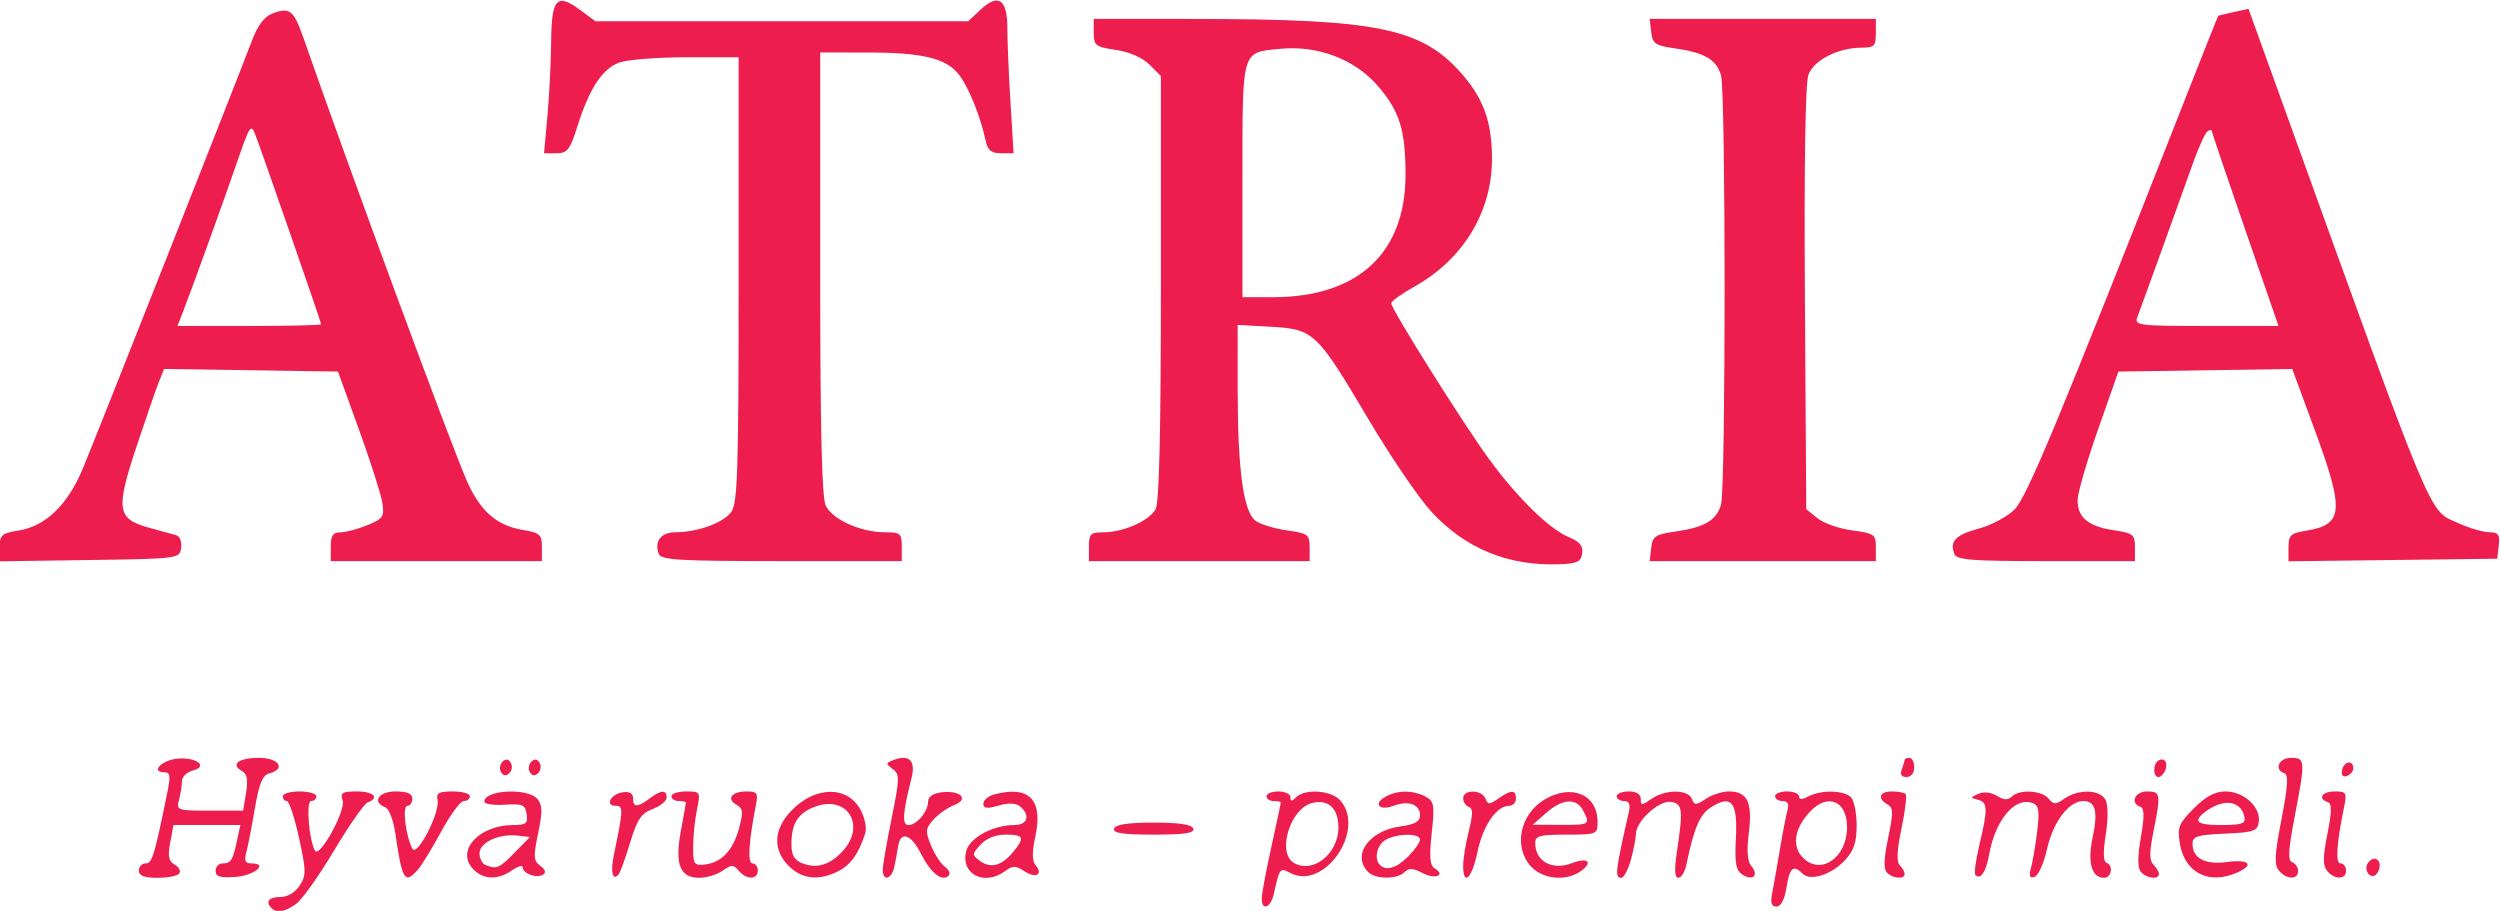
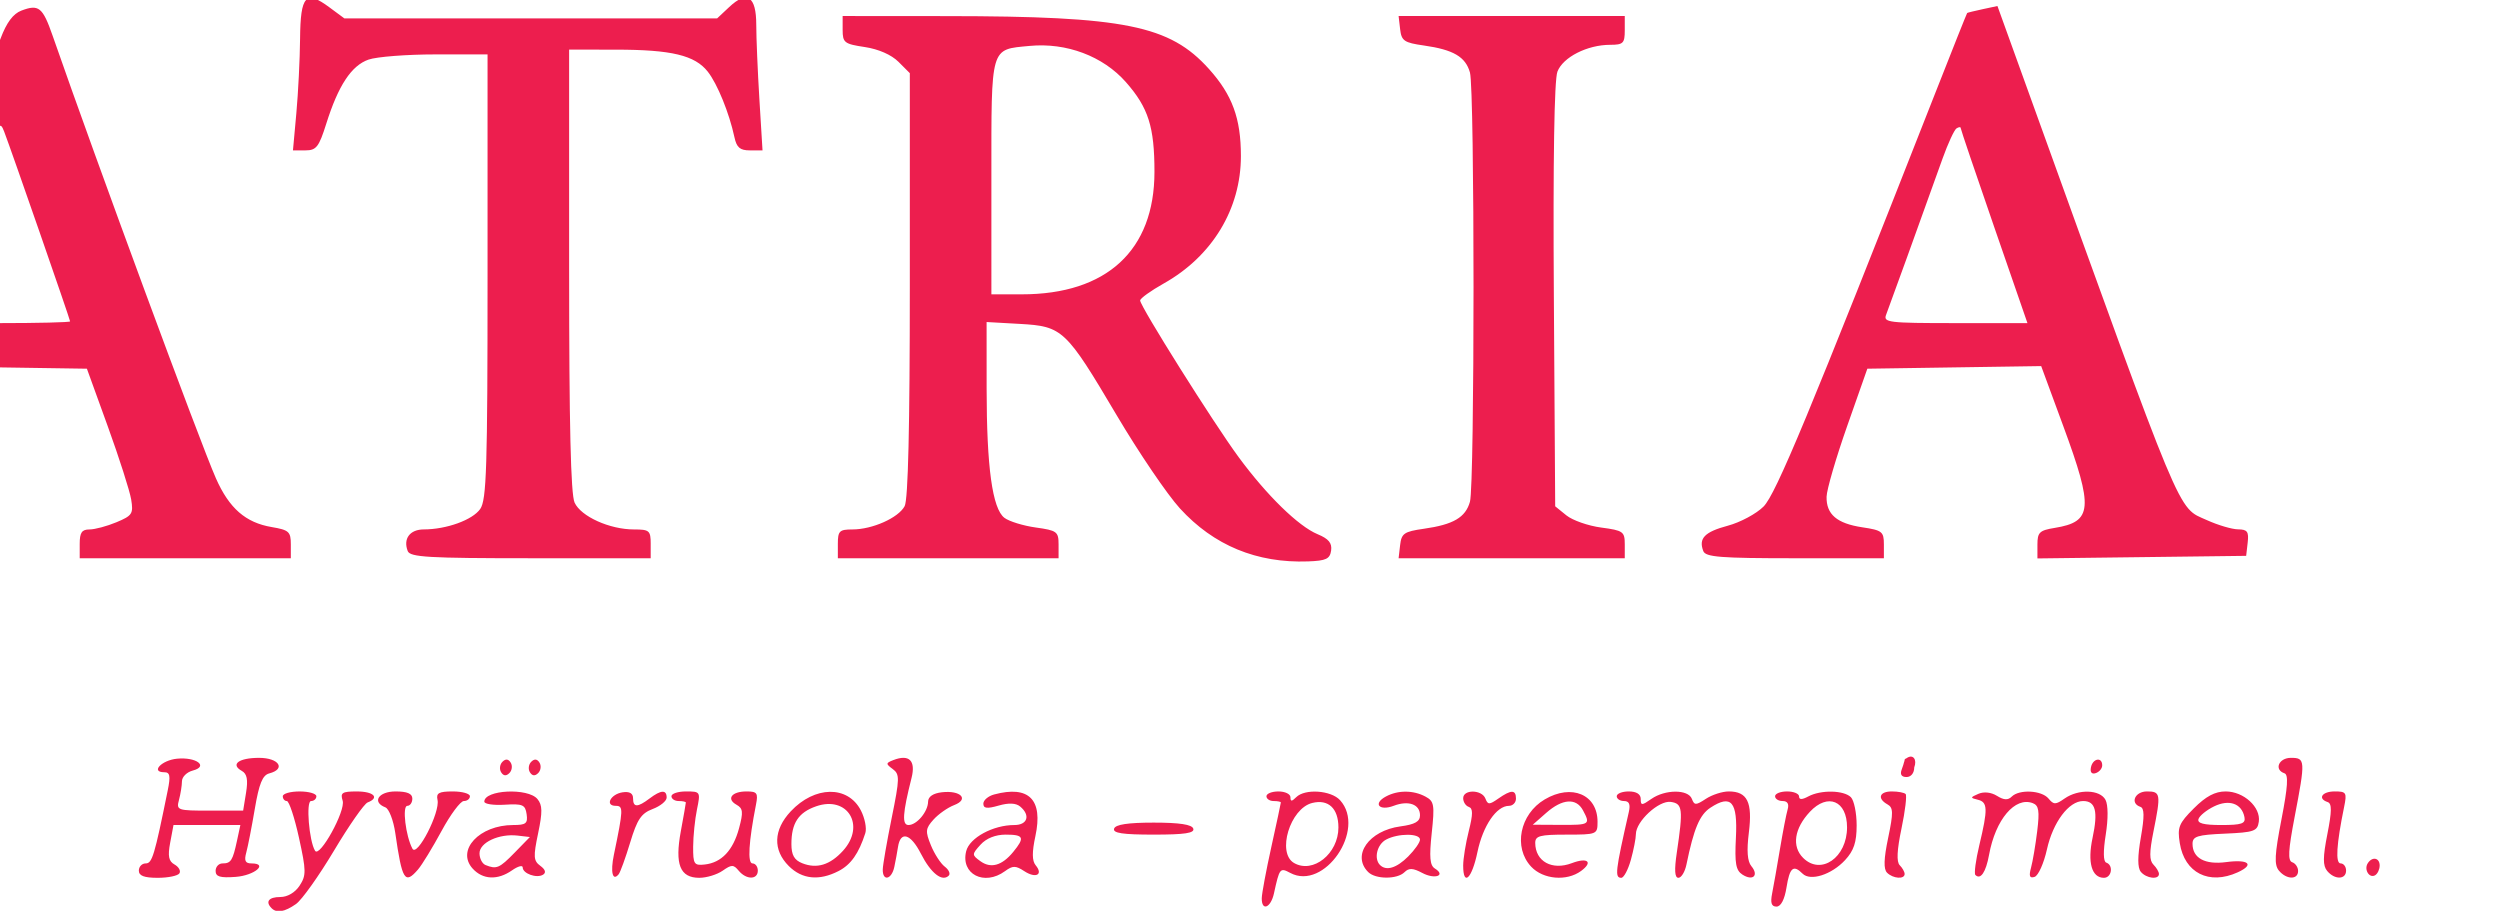
<svg xmlns="http://www.w3.org/2000/svg" version="1.1" id="svg2" viewBox="0 0 678.816 247.311" height="69.797mm" width="191.577mm">
  <defs id="defs4" />
  <g transform="translate(-32.639,-3.5218652e-6)" id="layer1">
    <g transform="matrix(0.469,0,0,0.469,-367.293,746.61)" id="g4149">
-       <path d="m 1024.106,-1068.549 c 3.364,-2.356 13.248,-16.235 21.965,-30.841 8.716,-14.607 17.493,-27.189 19.504,-27.96 7.104,-2.726 3.528,-6.364 -6.255,-6.364 -8.527,0 -9.673,0.749 -8.208,5.362 1.831,5.77 -13.331,33.281 -15.976,28.986 -3.477,-5.646 -5.354,-28.792 -2.335,-28.792 1.701,0 3.093,-1.25 3.093,-2.778 0,-1.528 -4.375,-2.778 -9.723,-2.778 -5.348,0 -9.723,1.25 -9.723,2.778 0,1.528 1.057,2.778 2.349,2.778 1.292,0 4.448,9.549 7.012,21.22 4.221,19.212 4.256,21.841 0.364,27.78 -2.603,3.972 -7.013,6.56 -11.179,6.56 -6.689,0 -8.795,2.716 -5.029,6.482 2.962,2.962 7.571,2.169 14.14,-2.432 z m 566.178,-6.133 c 3.22,-14.696 3.496,-15.043 9.446,-11.859 19.689,10.537 44.152,-25.17 28.837,-42.093 -5.219,-5.767 -20.345,-6.807 -25.405,-1.747 -2.593,2.593 -3.334,2.593 -3.334,0 0,-1.833 -3.125,-3.334 -6.945,-3.334 -3.82,0 -6.945,1.25 -6.945,2.778 0,1.528 1.875,2.778 4.167,2.778 2.292,0 4.167,0.376 4.167,0.835 0,0.459 -2.473,12.023 -5.496,25.697 -3.023,13.674 -5.523,27.049 -5.556,29.723 -0.096,7.726 5.221,5.635 7.064,-2.778 z m 11.627,-17.608 c -10.086,-5.827 -2.316,-31.532 10.504,-34.75 9.343,-2.345 15.192,3.12 15.192,14.192 0,15.157 -14.696,26.913 -25.697,20.557 z m 285.117,14.135 c 1.841,-11.515 3.945,-13.323 9.286,-7.982 4.53,4.53 16.77,0.643 24.609,-7.815 5.095,-5.497 6.708,-10.348 6.708,-20.167 0,-7.111 -1.5,-14.429 -3.334,-16.262 -4.094,-4.094 -17.373,-4.341 -24.629,-0.458 -3.704,1.982 -5.373,1.982 -5.373,0 0,-1.582 -3.125,-2.876 -6.945,-2.876 -3.82,0 -6.945,1.25 -6.945,2.778 0,1.528 1.959,2.778 4.354,2.778 2.84,0 3.856,1.69 2.922,4.862 -0.788,2.674 -2.788,12.987 -4.445,22.919 -1.657,9.931 -3.697,21.495 -4.532,25.697 -1.098,5.523 -0.401,7.639 2.514,7.639 2.557,0 4.683,-4.067 5.809,-11.112 z m 9.598,-17.115 c -6.634,-6.634 -5.116,-16.964 3.915,-26.639 10.362,-11.101 21.534,-6.45 21.534,8.966 0,17.51 -15.115,28.006 -25.449,17.673 z m -940.012,8.952 c 0.886,-1.434 -0.386,-3.725 -2.827,-5.091 -3.418,-1.913 -3.999,-4.827 -2.527,-12.672 l 1.911,-10.188 19.358,0 19.358,0 -1.936,9.028 c -2.48,11.564 -3.518,13.195 -8.392,13.195 -2.202,0 -4.003,1.947 -4.003,4.327 0,3.362 2.584,4.136 11.591,3.473 10.975,-0.809 19.177,-7.799 9.152,-7.799 -3.555,0 -4.297,-1.545 -3.003,-6.25 0.946,-3.438 3.178,-14.861 4.961,-25.385 2.464,-14.542 4.463,-19.454 8.327,-20.465 9.858,-2.578 5.672,-9.016 -5.862,-9.016 -11.765,0 -16.765,3.763 -10.019,7.538 3.051,1.708 3.707,5.067 2.473,12.672 l -1.679,10.348 -19.407,0 c -18.77,0 -19.352,-0.205 -17.731,-6.25 0.921,-3.438 1.692,-8.292 1.713,-10.788 0.022,-2.496 2.829,-5.267 6.24,-6.16 9.39,-2.455 2.086,-7.963 -9.108,-6.868 -8.953,0.876 -15.477,7.842 -7.344,7.842 3.265,0 3.672,2.128 1.99,10.418 -7.712,38.025 -9.021,42.364 -12.775,42.364 -2.182,0 -3.968,1.875 -3.968,4.167 0,2.999 3.068,4.167 10.948,4.167 6.021,0 11.673,-1.173 12.559,-2.607 z m 138.16,-2.254 c 2.301,-2.674 8.408,-12.675 13.573,-22.224 5.164,-9.549 10.976,-17.363 12.916,-17.363 1.939,0 3.526,-1.25 3.526,-2.778 0,-1.528 -4.467,-2.778 -9.927,-2.778 -8.019,0 -9.716,0.934 -8.832,4.862 1.614,7.166 -11.827,33.342 -14.524,28.284 -3.93,-7.373 -6.009,-24.811 -2.958,-24.811 1.597,0 2.904,-1.875 2.904,-4.167 0,-2.91 -2.932,-4.167 -9.723,-4.167 -9.875,0 -13.829,6.164 -5.904,9.205 2.1,0.806 4.69,7.503 5.755,14.882 3.964,27.459 5.532,29.961 13.194,21.056 z m 54.398,0.537 c 3.396,-2.378 6.174,-3.137 6.174,-1.686 0,3.569 8.124,6.469 11.784,4.207 1.896,-1.172 1.331,-3.005 -1.583,-5.135 -3.959,-2.895 -4.121,-5.268 -1.283,-18.797 2.606,-12.422 2.527,-16.353 -0.397,-19.876 -5.477,-6.599 -30.744,-5.356 -30.744,1.512 0,1.392 5.313,2.196 11.806,1.786 10.397,-0.656 11.912,10e-4 12.694,5.506 0.758,5.336 -0.38,6.25 -7.777,6.25 -19.566,0 -33.127,14.55 -23.488,25.201 5.862,6.477 14.484,6.867 22.815,1.032 z m -15.355,-3.071 c -1.91,-0.771 -3.473,-3.828 -3.473,-6.794 0,-6.243 11.318,-11.502 22.061,-10.251 l 7.108,0.828 -8.815,9.028 c -8.859,9.074 -10.489,9.768 -16.882,7.189 z m 83.764,-13.079 c 4.045,-13.373 6.388,-16.858 13.019,-19.36 4.448,-1.679 8.086,-4.653 8.086,-6.61 0,-4.671 -3.249,-4.5 -9.887,0.521 -7.003,5.297 -9.559,5.269 -9.559,-0.105 0,-2.896 -2.026,-4.062 -6.033,-3.473 -6.982,1.027 -10.45,7.833 -3.991,7.833 4.479,0 4.405,1.966 -1.077,28.338 -2.088,10.043 -0.742,15.553 2.758,11.295 0.963,-1.171 3.97,-9.469 6.683,-18.438 z m 53.526,16.359 c 5.191,-3.636 6.275,-3.636 9.292,0 4.424,5.33 11.07,5.3 11.07,-0.051 0,-2.292 -1.392,-4.167 -3.093,-4.167 -2.95,0 -2.201,-12.543 2.03,-34.031 1.322,-6.711 0.654,-7.639 -5.497,-7.639 -8.579,0 -11.815,4.324 -5.769,7.708 3.759,2.104 3.987,4.232 1.459,13.62 -3.453,12.825 -10.136,19.89 -19.835,20.973 -6.213,0.694 -6.792,-0.196 -6.732,-10.353 0.036,-6.112 1.03,-15.8 2.209,-21.529 2.105,-10.227 1.989,-10.418 -6.316,-10.418 -4.653,0 -8.46,1.25 -8.46,2.778 0,1.528 1.875,2.778 4.167,2.778 2.292,0 4.167,0.396 4.167,0.879 0,0.483 -1.308,7.957 -2.908,16.608 -3.558,19.247 -0.49,26.961 10.721,26.961 4.19,0 10.262,-1.852 13.495,-4.116 z m 67.13,0.186 c 7.129,-3.687 11.659,-10.114 15.466,-21.942 0.892,-2.771 -0.268,-8.691 -2.577,-13.155 -7.536,-14.573 -26.731,-14.295 -40.634,0.589 -9.999,10.704 -10.4,22.312 -1.092,31.62 7.69,7.69 17.627,8.686 28.837,2.889 z m -21.071,-4.516 c -4.602,-1.831 -6.25,-4.756 -6.25,-11.093 0,-12.103 4.041,-18.281 14.294,-21.855 18.257,-6.364 28.844,11.135 15.57,25.736 -7.489,8.238 -15.151,10.578 -23.613,7.212 z m 53.315,2.196 c 0.734,-3.438 1.695,-8.647 2.136,-11.576 1.435,-9.519 7.319,-7.795 13.28,3.89 5.769,11.308 12.32,16.456 16.113,12.664 1.078,-1.078 0.028,-3.42 -2.333,-5.205 -2.361,-1.785 -5.961,-7.34 -8.002,-12.345 -3.313,-8.128 -3.151,-9.719 1.518,-14.903 2.875,-3.192 8.244,-6.957 11.931,-8.366 8.852,-3.384 3.825,-8.678 -7.059,-7.435 -5.091,0.582 -7.993,2.534 -8.02,5.397 -0.054,5.816 -6.535,13.572 -11.341,13.572 -3.858,0 -3.424,-6.732 1.756,-27.242 2.542,-10.064 -1.36,-13.909 -10.514,-10.36 -4.437,1.72 -4.47,2.173 -0.379,5.188 4.114,3.032 4.066,5.352 -0.586,28.276 -2.787,13.735 -5.117,27.161 -5.177,29.834 -0.158,7.061 5.106,5.966 6.675,-1.389 z m 64.098,2.396 c 4.497,-3.288 6.139,-3.287 11.17,0.011 6.68,4.377 11.124,2.058 6.571,-3.428 -2.116,-2.55 -2.159,-7.543 -0.142,-16.924 4.539,-21.117 -3.743,-29.456 -23.893,-24.056 -3.438,0.921 -6.25,3.317 -6.25,5.324 0,2.778 2.104,3.046 8.812,1.122 5.889,-1.689 10.036,-1.512 12.501,0.534 6.073,5.04 4.302,10.715 -3.345,10.715 -12.354,0 -25.956,7.377 -27.902,15.132 -3.333,13.279 10.444,20.371 22.478,11.571 z m -14.321,-5.808 c -4.933,-3.607 -4.928,-3.91 0.161,-9.532 3.336,-3.686 8.649,-5.807 14.548,-5.807 10.496,0 11.223,1.665 4.369,10.015 -6.541,7.97 -12.996,9.771 -19.077,5.324 z m 245.629,6.386 c 2.518,-2.518 4.899,-2.41 10.274,0.467 7.249,3.879 13.895,1.512 7.263,-2.587 -2.867,-1.772 -3.292,-6.588 -1.804,-20.48 1.76,-16.43 1.413,-18.447 -3.628,-21.145 -7.064,-3.781 -15.877,-3.806 -22.866,-0.065 -7.696,4.119 -3.951,8.602 4.502,5.388 8.574,-3.26 15.205,-0.855 15.205,5.516 0,3.624 -2.939,5.287 -11.328,6.412 -18.232,2.445 -28.347,16.765 -18.675,26.437 4.273,4.273 16.806,4.306 21.057,0.056 z m -14.204,-4.131 c -3.694,-3.694 -1.728,-11.909 3.521,-14.718 6.968,-3.729 19.629,-3.711 19.629,0.029 0,1.597 -3.068,5.973 -6.819,9.723 -6.74,6.74 -12.735,8.563 -16.331,4.967 z m 56.403,-7.469 c 3.164,-15.242 11.032,-26.793 18.249,-26.793 2.232,0 4.059,-1.875 4.059,-4.167 0,-5.259 -2.746,-5.27 -10.212,-0.04 -5.212,3.651 -6.075,3.651 -7.476,0 -2.019,-5.262 -12.87,-5.423 -12.87,-0.192 0,2.164 1.46,4.422 3.244,5.017 2.473,0.824 2.473,4.142 0,13.963 -1.784,7.085 -3.244,16.078 -3.244,19.985 0,12.413 5.047,7.658 8.251,-7.773 z m 59.97,10.937 c 7.15,-5.228 3.872,-8.039 -5.306,-4.55 -11.455,4.355 -21.108,-0.949 -21.202,-11.651 -0.036,-4.136 2.653,-4.862 18.015,-4.862 17.718,0 18.057,-0.139 18.057,-7.421 0,-15.817 -14.993,-22.167 -30.587,-12.955 -14.437,8.528 -18.305,27.789 -7.821,38.948 6.946,7.393 20.534,8.566 28.844,2.49 z m -20.145,-33.651 c 9.36,-8.234 17.365,-8.793 21.277,-1.484 4.411,8.242 3.975,8.523 -13.098,8.429 l -15.973,-0.088 z m 49.008,27.173 c 1.591,-5.73 2.9,-12.423 2.909,-14.873 0.025,-7.403 13.272,-19.634 20.197,-18.65 6.863,0.975 7.233,4.089 3.488,29.357 -1.502,10.131 -1.22,14.585 0.921,14.585 1.696,0 3.789,-3.438 4.651,-7.639 4.288,-20.888 7.651,-28.857 13.91,-32.958 12.06,-7.902 15.803,-3.5 14.738,17.328 -0.765,14.953 -0.058,18.953 3.787,21.424 6.035,3.878 9.628,0.484 5.172,-4.885 -2.335,-2.813 -2.791,-8.902 -1.462,-19.534 2.186,-17.496 -0.879,-23.739 -11.654,-23.739 -3.686,0 -9.633,1.92 -13.214,4.267 -5.856,3.837 -6.677,3.837 -8.149,0 -2.128,-5.547 -15.463,-5.514 -23.418,0.058 -5.588,3.914 -6.174,3.914 -6.174,0 0,-2.761 -2.511,-4.324 -6.945,-4.324 -3.82,0 -6.945,1.25 -6.945,2.778 0,1.528 1.899,2.778 4.22,2.778 2.945,0 3.791,1.889 2.8,6.25 -7.85,34.566 -8.265,38.197 -4.373,38.197 1.456,0 3.949,-4.688 5.54,-10.418 z m 158.492,8.195 c 0,-1.222 -1.278,-3.5 -2.839,-5.061 -1.933,-1.933 -1.605,-8.725 1.028,-21.288 2.127,-10.147 3.196,-19.12 2.376,-19.941 -0.82,-0.82 -4.408,-1.491 -7.973,-1.491 -7.23,0 -8.602,4.093 -2.514,7.502 3.381,1.893 3.438,4.763 0.381,19.409 -2.533,12.137 -2.719,18.055 -0.634,20.14 3.461,3.461 10.176,3.943 10.176,0.73 z m 48.879,-11.07 c 3.703,-20.46 15.053,-33.867 25.331,-29.923 3.486,1.338 3.981,4.482 2.552,16.187 -0.976,7.99 -2.584,17.508 -3.575,21.15 -1.344,4.941 -0.817,6.294 2.078,5.329 2.134,-0.711 5.34,-7.87 7.125,-15.909 3.497,-15.747 12.668,-27.989 20.968,-27.989 7.205,0 8.724,5.937 5.448,21.295 -3.036,14.235 -0.502,23.153 6.579,23.153 4.52,0 5.64,-7.337 1.343,-8.797 -1.737,-0.59 -1.843,-6.466 -0.291,-16.205 1.464,-9.185 1.404,-17.218 -0.15,-20.14 -3.18,-5.983 -15.659,-6.375 -23.697,-0.746 -5.191,3.636 -6.275,3.636 -9.292,0 -3.979,-4.795 -16.938,-5.47 -21.299,-1.11 -2.156,2.156 -4.566,2.032 -8.522,-0.438 -3.353,-2.094 -7.566,-2.559 -10.745,-1.187 -4.822,2.081 -4.85,2.348 -0.368,3.42 5.769,1.38 5.901,5.301 0.886,26.279 -2.078,8.691 -3.109,16.47 -2.292,17.287 2.99,2.99 6.096,-1.583 7.92,-11.656 z m 98.355,11.07 c 0,-1.222 -1.436,-3.658 -3.19,-5.413 -2.402,-2.402 -2.402,-7.117 0,-19.076 4.401,-21.915 4.179,-23.293 -3.755,-23.293 -7.009,0 -9.932,6.875 -3.793,8.922 2.312,0.771 2.386,5.461 0.277,17.594 -1.96,11.277 -1.971,17.649 -0.034,20.016 3.153,3.854 10.495,4.728 10.495,1.25 z m 45.619,-0.962 c 9.919,-4.519 6.355,-7.663 -6.701,-5.912 -12.219,1.639 -19.472,-2.296 -19.472,-10.563 0,-4.349 2.725,-5.208 18.752,-5.91 16.873,-0.739 18.838,-1.43 19.617,-6.901 1.204,-8.46 -8.732,-17.533 -19.2,-17.533 -6.15,0 -11.412,2.8 -18.409,9.797 -8.697,8.697 -9.611,10.957 -8.141,20.14 2.765,17.271 16.991,24.429 33.554,16.883 z m -22.727,-30.846 c 0.622,-1.91 4.691,-5.206 9.042,-7.325 8.741,-4.257 16.023,-1.674 17.579,6.234 0.74,3.759 -1.627,4.564 -13.427,4.564 -10.211,0 -14,-0.997 -13.194,-3.473 z m 57.67,30.095 c 0,-2.164 -1.534,-4.447 -3.409,-5.072 -2.63,-0.876 -2.312,-6.862 1.389,-26.168 6.327,-33.003 6.247,-34.275 -2.147,-34.275 -7.056,0 -9.914,6.881 -3.717,8.947 2.374,0.791 1.915,7.837 -1.733,26.618 -3.987,20.525 -4.281,26.361 -1.499,29.713 4.377,5.274 11.116,5.417 11.116,0.236 z m 27.78,-0.232 c 0,-2.292 -1.42,-4.167 -3.155,-4.167 -3.107,0 -2.437,-10.913 2.005,-32.642 1.709,-8.362 1.307,-9.028 -5.447,-9.028 -7.345,0 -10.075,4.165 -4.047,6.175 2.463,0.821 2.42,5.275 -0.178,18.484 -2.644,13.437 -2.673,18.307 -0.127,21.374 4.324,5.21 10.95,5.092 10.95,-0.195 z m 19.446,-2.942 c 0,-4.584 -4.39,-5.358 -6.945,-1.225 -2.265,3.666 1.056,8.868 4.359,6.826 1.422,-0.879 2.586,-3.4 2.586,-5.601 z m -686.86,-21.366 c -0.795,-2.384 -7.979,-3.473 -22.919,-3.473 -14.94,0 -22.124,1.089 -22.919,3.473 -0.867,2.6 4.892,3.473 22.919,3.473 18.026,0 23.785,-0.873 22.919,-3.473 z m -395.171,-38.197 c -1.344,-2.175 -2.942,-2.336 -4.794,-0.484 -1.528,1.528 -1.871,4.246 -0.762,6.04 1.344,2.175 2.942,2.336 4.794,0.484 1.528,-1.528 1.871,-4.246 0.762,-6.04 z m 16.668,0 c -1.344,-2.175 -2.942,-2.336 -4.794,-0.484 -1.528,1.528 -1.871,4.246 -0.762,6.04 1.344,2.175 2.942,2.336 4.794,0.484 1.528,-1.528 1.871,-4.246 0.762,-6.04 z m 795.897,2.778 c 0,-3.056 -1.25,-5.556 -2.778,-5.556 -1.528,0 -2.778,0.523 -2.778,1.162 0,0.639 -0.759,3.139 -1.686,5.556 -1.107,2.884 -0.151,4.394 2.778,4.394 2.612,0 4.464,-2.305 4.464,-5.556 z m 145.356,1.661 c 1.737,-4.526 -0.597,-7.732 -4.066,-5.588 -3.156,1.95 -3.084,9.483 0.09,9.483 1.364,0 3.153,-1.753 3.976,-3.895 z m 108.831,-1.198 c 0,-5.024 -5.437,-4.107 -6.516,1.099 -0.6,2.897 0.441,4.167 2.778,3.388 2.056,-0.685 3.738,-2.704 3.738,-4.487 z m -446.422,-124.383 c 0.616,-4.317 -1.432,-6.794 -7.8,-9.432 -11.134,-4.612 -29.414,-22.454 -45.774,-44.678 -14.501,-19.698 -56.995,-87.294 -56.99,-90.656 0,-1.193 6.167,-5.632 13.702,-9.863 28.055,-15.757 44.633,-43.144 44.633,-73.735 0,-21.829 -4.974,-35.387 -18.5,-50.432 -22.731,-25.283 -48.694,-30.522 -151.653,-30.604 l -60.422,-0.048 0,8.019 c 0,7.406 0.982,8.166 12.85,9.945 7.895,1.184 15.393,4.47 19.446,8.523 l 6.596,6.596 0,122.541 c 0,82.467 -0.982,124.375 -3.002,128.149 -3.62,6.765 -18.679,13.472 -30.245,13.472 -7.507,0 -8.423,0.906 -8.423,8.334 l 0,8.334 63.894,0 63.894,0 0,-7.976 c 0,-7.405 -0.944,-8.108 -13.195,-9.814 -7.258,-1.011 -15.425,-3.528 -18.151,-5.594 -6.978,-5.289 -10.289,-29.331 -10.308,-74.853 l -0.016,-38.511 19.311,1.091 c 24.713,1.396 26.561,3.144 56.109,53.053 12.76,21.553 29.18,45.739 36.489,53.748 19.578,21.452 44.53,31.773 74.218,30.698 10.422,-0.377 12.64,-1.426 13.337,-6.308 z m -196.685,-216.045 c 0,-76.646 -0.798,-73.895 22.085,-76.094 21.348,-2.051 42.551,5.917 55.802,20.971 13.004,14.773 16.538,25.895 16.522,52.005 -0.028,45.372 -27.635,70.839 -76.794,70.839 l -17.616,0 z m -614.438,212.859 c 0.49,-3.451 -0.757,-6.739 -2.778,-7.322 -2.017,-0.583 -9.038,-2.52 -15.602,-4.304 -18.726,-5.092 -19.607,-10.377 -7.711,-46.28 5.518,-16.655 11.422,-33.748 13.118,-37.983 l 3.085,-7.701 50.336,0.756 50.336,0.756 12.074,33.336 c 6.641,18.335 12.742,37.395 13.557,42.355 1.359,8.262 0.645,9.37 -8.512,13.195 -5.498,2.297 -12.536,4.176 -15.641,4.176 -4.42,0 -5.645,1.808 -5.645,8.334 l 0,8.334 61.116,0 61.116,0 0,-8.09 c 0,-7.263 -1.127,-8.28 -11.03,-9.953 -15.155,-2.561 -24.655,-10.854 -32.342,-28.236 -9.222,-20.853 -69.15,-183.287 -94.506,-256.155 -5.779,-16.608 -8.059,-18.447 -18.127,-14.619 -4.752,1.807 -8.553,6.897 -12.011,16.087 -8.346,22.179 -89.994,228.76 -97.866,247.615 -8.687,20.808 -21.504,33.152 -36.992,35.629 -9.918,1.586 -11.04,2.582 -11.04,9.806 l 0,8.04 52.087,-0.756 c 51.672,-0.75 52.095,-0.806 52.977,-7.019 z m 0.855,-136.11 c 4.918,-12.543 24.67,-67.24 32.297,-89.437 6.431,-18.716 7.353,-20.036 9.705,-13.89 4.171,10.903 38.206,108.861 38.206,109.964 0,0.552 -18.721,1.003 -41.601,1.003 l -41.601,0 z m 416.345,135.428 c 0,-7.663 -0.778,-8.334 -9.667,-8.334 -14.105,0 -30.743,-7.525 -34.404,-15.56 -2.209,-4.848 -3.155,-45.219 -3.155,-134.582 l 0,-127.657 27.085,0.017 c 32.189,0.019 45.724,3.261 53.182,12.742 5.581,7.095 12.444,23.966 15.434,37.941 1.281,5.986 3.218,7.639 8.949,7.639 l 7.314,0 -1.811,-29.601 c -0.996,-16.282 -1.811,-35.698 -1.811,-43.147 0,-16.502 -5.296,-19.971 -15.646,-10.25 l -7.03,6.602 -107.885,0 -107.885,0 -8.755,-6.475 c -13.655,-10.098 -16.677,-6.847 -16.906,18.194 -0.109,11.889 -1.08,31.305 -2.158,43.146 l -1.96,21.529 7.206,0 c 6.309,0 7.813,-1.924 12.078,-15.455 6.989,-22.17 14.561,-33.647 24.481,-37.106 4.733,-1.65 22.169,-3 38.748,-3 l 30.143,0 0,128.559 c 0,110.88 -0.584,129.393 -4.249,134.625 -4.447,6.349 -19.489,11.796 -32.647,11.823 -8.074,0.017 -12.066,5.374 -9.326,12.517 1.362,3.55 11.888,4.167 71.136,4.167 l 69.537,0 0,-8.334 z m 563.934,0.358 c 0,-7.456 -0.891,-8.094 -13.663,-9.789 -7.515,-0.997 -16.578,-4.172 -20.14,-7.056 l -6.477,-5.243 -0.778,-122.08 c -0.5,-78.457 0.238,-124.752 2.066,-129.559 3.18,-8.365 17.299,-15.544 30.57,-15.544 7.507,0 8.423,-0.906 8.423,-8.334 l 0,-8.334 -65.468,0 -65.468,0 0.879,7.619 c 0.78,6.764 2.322,7.824 13.736,9.444 17.123,2.431 24.146,6.55 26.696,15.658 2.761,9.863 2.761,238.608 0,248.471 -2.55,9.108 -9.573,13.227 -26.696,15.658 -11.415,1.62 -12.956,2.68 -13.736,9.444 l -0.879,7.619 65.468,0 65.468,0 z m 150.012,-0.043 c 0,-7.371 -1.007,-8.17 -12.468,-9.888 -14.736,-2.21 -20.927,-7.504 -20.71,-17.711 0.087,-4.093 5.433,-22.442 11.88,-40.777 l 11.722,-33.336 50.323,-0.756 50.323,-0.756 12.803,34.765 c 17.586,47.754 16.94,55.357 -5.006,58.919 -8.768,1.423 -9.971,2.586 -9.971,9.643 l 0,8.025 60.422,-0.749 60.422,-0.749 0.879,-7.639 c 0.734,-6.375 -0.186,-7.65 -5.556,-7.7 -3.539,-0.034 -11.681,-2.442 -18.092,-5.353 -17.32,-7.863 -12.492,3.711 -102.387,-245.419 l -18.838,-52.206 -8.565,1.833 c -4.711,1.008 -8.745,1.999 -8.965,2.202 -0.22,0.204 -8.751,21.622 -18.957,47.596 -72.793,185.247 -91.797,230.995 -98.933,238.15 -4.155,4.167 -13.46,9.155 -20.676,11.086 -13.425,3.591 -17.032,7.316 -14.208,14.674 1.342,3.497 9.882,4.167 53.079,4.167 l 51.48,0 0,-8.018 z m 1.3,-132.965 c 1.766,-4.534 19.547,-53.744 32.653,-90.37 3.16,-8.832 6.815,-16.719 8.121,-17.526 1.306,-0.807 2.375,-0.915 2.375,-0.24 0,0.675 8.7,26.376 19.334,57.113 l 19.334,55.885 -41.855,0 c -38.731,0 -41.713,-0.363 -39.961,-4.862 z" style="fill:#ed1e4e;fill-opacity:1" id="path4153" />
+       <path d="m 1024.106,-1068.549 c 3.364,-2.356 13.248,-16.235 21.965,-30.841 8.716,-14.607 17.493,-27.189 19.504,-27.96 7.104,-2.726 3.528,-6.364 -6.255,-6.364 -8.527,0 -9.673,0.749 -8.208,5.362 1.831,5.77 -13.331,33.281 -15.976,28.986 -3.477,-5.646 -5.354,-28.792 -2.335,-28.792 1.701,0 3.093,-1.25 3.093,-2.778 0,-1.528 -4.375,-2.778 -9.723,-2.778 -5.348,0 -9.723,1.25 -9.723,2.778 0,1.528 1.057,2.778 2.349,2.778 1.292,0 4.448,9.549 7.012,21.22 4.221,19.212 4.256,21.841 0.364,27.78 -2.603,3.972 -7.013,6.56 -11.179,6.56 -6.689,0 -8.795,2.716 -5.029,6.482 2.962,2.962 7.571,2.169 14.14,-2.432 z m 566.178,-6.133 c 3.22,-14.696 3.496,-15.043 9.446,-11.859 19.689,10.537 44.152,-25.17 28.837,-42.093 -5.219,-5.767 -20.345,-6.807 -25.405,-1.747 -2.593,2.593 -3.334,2.593 -3.334,0 0,-1.833 -3.125,-3.334 -6.945,-3.334 -3.82,0 -6.945,1.25 -6.945,2.778 0,1.528 1.875,2.778 4.167,2.778 2.292,0 4.167,0.376 4.167,0.835 0,0.459 -2.473,12.023 -5.496,25.697 -3.023,13.674 -5.523,27.049 -5.556,29.723 -0.096,7.726 5.221,5.635 7.064,-2.778 z m 11.627,-17.608 c -10.086,-5.827 -2.316,-31.532 10.504,-34.75 9.343,-2.345 15.192,3.12 15.192,14.192 0,15.157 -14.696,26.913 -25.697,20.557 z m 285.117,14.135 c 1.841,-11.515 3.945,-13.323 9.286,-7.982 4.53,4.53 16.77,0.643 24.609,-7.815 5.095,-5.497 6.708,-10.348 6.708,-20.167 0,-7.111 -1.5,-14.429 -3.334,-16.262 -4.094,-4.094 -17.373,-4.341 -24.629,-0.458 -3.704,1.982 -5.373,1.982 -5.373,0 0,-1.582 -3.125,-2.876 -6.945,-2.876 -3.82,0 -6.945,1.25 -6.945,2.778 0,1.528 1.959,2.778 4.354,2.778 2.84,0 3.856,1.69 2.922,4.862 -0.788,2.674 -2.788,12.987 -4.445,22.919 -1.657,9.931 -3.697,21.495 -4.532,25.697 -1.098,5.523 -0.401,7.639 2.514,7.639 2.557,0 4.683,-4.067 5.809,-11.112 z m 9.598,-17.115 c -6.634,-6.634 -5.116,-16.964 3.915,-26.639 10.362,-11.101 21.534,-6.45 21.534,8.966 0,17.51 -15.115,28.006 -25.449,17.673 z m -940.012,8.952 c 0.886,-1.434 -0.386,-3.725 -2.827,-5.091 -3.418,-1.913 -3.999,-4.827 -2.527,-12.672 l 1.911,-10.188 19.358,0 19.358,0 -1.936,9.028 c -2.48,11.564 -3.518,13.195 -8.392,13.195 -2.202,0 -4.003,1.947 -4.003,4.327 0,3.362 2.584,4.136 11.591,3.473 10.975,-0.809 19.177,-7.799 9.152,-7.799 -3.555,0 -4.297,-1.545 -3.003,-6.25 0.946,-3.438 3.178,-14.861 4.961,-25.385 2.464,-14.542 4.463,-19.454 8.327,-20.465 9.858,-2.578 5.672,-9.016 -5.862,-9.016 -11.765,0 -16.765,3.763 -10.019,7.538 3.051,1.708 3.707,5.067 2.473,12.672 l -1.679,10.348 -19.407,0 c -18.77,0 -19.352,-0.205 -17.731,-6.25 0.921,-3.438 1.692,-8.292 1.713,-10.788 0.022,-2.496 2.829,-5.267 6.24,-6.16 9.39,-2.455 2.086,-7.963 -9.108,-6.868 -8.953,0.876 -15.477,7.842 -7.344,7.842 3.265,0 3.672,2.128 1.99,10.418 -7.712,38.025 -9.021,42.364 -12.775,42.364 -2.182,0 -3.968,1.875 -3.968,4.167 0,2.999 3.068,4.167 10.948,4.167 6.021,0 11.673,-1.173 12.559,-2.607 z m 138.16,-2.254 c 2.301,-2.674 8.408,-12.675 13.573,-22.224 5.164,-9.549 10.976,-17.363 12.916,-17.363 1.939,0 3.526,-1.25 3.526,-2.778 0,-1.528 -4.467,-2.778 -9.927,-2.778 -8.019,0 -9.716,0.934 -8.832,4.862 1.614,7.166 -11.827,33.342 -14.524,28.284 -3.93,-7.373 -6.009,-24.811 -2.958,-24.811 1.597,0 2.904,-1.875 2.904,-4.167 0,-2.91 -2.932,-4.167 -9.723,-4.167 -9.875,0 -13.829,6.164 -5.904,9.205 2.1,0.806 4.69,7.503 5.755,14.882 3.964,27.459 5.532,29.961 13.194,21.056 z m 54.398,0.537 c 3.396,-2.378 6.174,-3.137 6.174,-1.686 0,3.569 8.124,6.469 11.784,4.207 1.896,-1.172 1.331,-3.005 -1.583,-5.135 -3.959,-2.895 -4.121,-5.268 -1.283,-18.797 2.606,-12.422 2.527,-16.353 -0.397,-19.876 -5.477,-6.599 -30.744,-5.356 -30.744,1.512 0,1.392 5.313,2.196 11.806,1.786 10.397,-0.656 11.912,10e-4 12.694,5.506 0.758,5.336 -0.38,6.25 -7.777,6.25 -19.566,0 -33.127,14.55 -23.488,25.201 5.862,6.477 14.484,6.867 22.815,1.032 z m -15.355,-3.071 c -1.91,-0.771 -3.473,-3.828 -3.473,-6.794 0,-6.243 11.318,-11.502 22.061,-10.251 l 7.108,0.828 -8.815,9.028 c -8.859,9.074 -10.489,9.768 -16.882,7.189 z m 83.764,-13.079 c 4.045,-13.373 6.388,-16.858 13.019,-19.36 4.448,-1.679 8.086,-4.653 8.086,-6.61 0,-4.671 -3.249,-4.5 -9.887,0.521 -7.003,5.297 -9.559,5.269 -9.559,-0.105 0,-2.896 -2.026,-4.062 -6.033,-3.473 -6.982,1.027 -10.45,7.833 -3.991,7.833 4.479,0 4.405,1.966 -1.077,28.338 -2.088,10.043 -0.742,15.553 2.758,11.295 0.963,-1.171 3.97,-9.469 6.683,-18.438 z m 53.526,16.359 c 5.191,-3.636 6.275,-3.636 9.292,0 4.424,5.33 11.07,5.3 11.07,-0.051 0,-2.292 -1.392,-4.167 -3.093,-4.167 -2.95,0 -2.201,-12.543 2.03,-34.031 1.322,-6.711 0.654,-7.639 -5.497,-7.639 -8.579,0 -11.815,4.324 -5.769,7.708 3.759,2.104 3.987,4.232 1.459,13.62 -3.453,12.825 -10.136,19.89 -19.835,20.973 -6.213,0.694 -6.792,-0.196 -6.732,-10.353 0.036,-6.112 1.03,-15.8 2.209,-21.529 2.105,-10.227 1.989,-10.418 -6.316,-10.418 -4.653,0 -8.46,1.25 -8.46,2.778 0,1.528 1.875,2.778 4.167,2.778 2.292,0 4.167,0.396 4.167,0.879 0,0.483 -1.308,7.957 -2.908,16.608 -3.558,19.247 -0.49,26.961 10.721,26.961 4.19,0 10.262,-1.852 13.495,-4.116 z m 67.13,0.186 c 7.129,-3.687 11.659,-10.114 15.466,-21.942 0.892,-2.771 -0.268,-8.691 -2.577,-13.155 -7.536,-14.573 -26.731,-14.295 -40.634,0.589 -9.999,10.704 -10.4,22.312 -1.092,31.62 7.69,7.69 17.627,8.686 28.837,2.889 z m -21.071,-4.516 c -4.602,-1.831 -6.25,-4.756 -6.25,-11.093 0,-12.103 4.041,-18.281 14.294,-21.855 18.257,-6.364 28.844,11.135 15.57,25.736 -7.489,8.238 -15.151,10.578 -23.613,7.212 z m 53.315,2.196 c 0.734,-3.438 1.695,-8.647 2.136,-11.576 1.435,-9.519 7.319,-7.795 13.28,3.89 5.769,11.308 12.32,16.456 16.113,12.664 1.078,-1.078 0.028,-3.42 -2.333,-5.205 -2.361,-1.785 -5.961,-7.34 -8.002,-12.345 -3.313,-8.128 -3.151,-9.719 1.518,-14.903 2.875,-3.192 8.244,-6.957 11.931,-8.366 8.852,-3.384 3.825,-8.678 -7.059,-7.435 -5.091,0.582 -7.993,2.534 -8.02,5.397 -0.054,5.816 -6.535,13.572 -11.341,13.572 -3.858,0 -3.424,-6.732 1.756,-27.242 2.542,-10.064 -1.36,-13.909 -10.514,-10.36 -4.437,1.72 -4.47,2.173 -0.379,5.188 4.114,3.032 4.066,5.352 -0.586,28.276 -2.787,13.735 -5.117,27.161 -5.177,29.834 -0.158,7.061 5.106,5.966 6.675,-1.389 z m 64.098,2.396 c 4.497,-3.288 6.139,-3.287 11.17,0.011 6.68,4.377 11.124,2.058 6.571,-3.428 -2.116,-2.55 -2.159,-7.543 -0.142,-16.924 4.539,-21.117 -3.743,-29.456 -23.893,-24.056 -3.438,0.921 -6.25,3.317 -6.25,5.324 0,2.778 2.104,3.046 8.812,1.122 5.889,-1.689 10.036,-1.512 12.501,0.534 6.073,5.04 4.302,10.715 -3.345,10.715 -12.354,0 -25.956,7.377 -27.902,15.132 -3.333,13.279 10.444,20.371 22.478,11.571 z m -14.321,-5.808 c -4.933,-3.607 -4.928,-3.91 0.161,-9.532 3.336,-3.686 8.649,-5.807 14.548,-5.807 10.496,0 11.223,1.665 4.369,10.015 -6.541,7.97 -12.996,9.771 -19.077,5.324 z m 245.629,6.386 c 2.518,-2.518 4.899,-2.41 10.274,0.467 7.249,3.879 13.895,1.512 7.263,-2.587 -2.867,-1.772 -3.292,-6.588 -1.804,-20.48 1.76,-16.43 1.413,-18.447 -3.628,-21.145 -7.064,-3.781 -15.877,-3.806 -22.866,-0.065 -7.696,4.119 -3.951,8.602 4.502,5.388 8.574,-3.26 15.205,-0.855 15.205,5.516 0,3.624 -2.939,5.287 -11.328,6.412 -18.232,2.445 -28.347,16.765 -18.675,26.437 4.273,4.273 16.806,4.306 21.057,0.056 z m -14.204,-4.131 c -3.694,-3.694 -1.728,-11.909 3.521,-14.718 6.968,-3.729 19.629,-3.711 19.629,0.029 0,1.597 -3.068,5.973 -6.819,9.723 -6.74,6.74 -12.735,8.563 -16.331,4.967 z m 56.403,-7.469 c 3.164,-15.242 11.032,-26.793 18.249,-26.793 2.232,0 4.059,-1.875 4.059,-4.167 0,-5.259 -2.746,-5.27 -10.212,-0.04 -5.212,3.651 -6.075,3.651 -7.476,0 -2.019,-5.262 -12.87,-5.423 -12.87,-0.192 0,2.164 1.46,4.422 3.244,5.017 2.473,0.824 2.473,4.142 0,13.963 -1.784,7.085 -3.244,16.078 -3.244,19.985 0,12.413 5.047,7.658 8.251,-7.773 z m 59.97,10.937 c 7.15,-5.228 3.872,-8.039 -5.306,-4.55 -11.455,4.355 -21.108,-0.949 -21.202,-11.651 -0.036,-4.136 2.653,-4.862 18.015,-4.862 17.718,0 18.057,-0.139 18.057,-7.421 0,-15.817 -14.993,-22.167 -30.587,-12.955 -14.437,8.528 -18.305,27.789 -7.821,38.948 6.946,7.393 20.534,8.566 28.844,2.49 z m -20.145,-33.651 c 9.36,-8.234 17.365,-8.793 21.277,-1.484 4.411,8.242 3.975,8.523 -13.098,8.429 l -15.973,-0.088 z m 49.008,27.173 c 1.591,-5.73 2.9,-12.423 2.909,-14.873 0.025,-7.403 13.272,-19.634 20.197,-18.65 6.863,0.975 7.233,4.089 3.488,29.357 -1.502,10.131 -1.22,14.585 0.921,14.585 1.696,0 3.789,-3.438 4.651,-7.639 4.288,-20.888 7.651,-28.857 13.91,-32.958 12.06,-7.902 15.803,-3.5 14.738,17.328 -0.765,14.953 -0.058,18.953 3.787,21.424 6.035,3.878 9.628,0.484 5.172,-4.885 -2.335,-2.813 -2.791,-8.902 -1.462,-19.534 2.186,-17.496 -0.879,-23.739 -11.654,-23.739 -3.686,0 -9.633,1.92 -13.214,4.267 -5.856,3.837 -6.677,3.837 -8.149,0 -2.128,-5.547 -15.463,-5.514 -23.418,0.058 -5.588,3.914 -6.174,3.914 -6.174,0 0,-2.761 -2.511,-4.324 -6.945,-4.324 -3.82,0 -6.945,1.25 -6.945,2.778 0,1.528 1.899,2.778 4.22,2.778 2.945,0 3.791,1.889 2.8,6.25 -7.85,34.566 -8.265,38.197 -4.373,38.197 1.456,0 3.949,-4.688 5.54,-10.418 z m 158.492,8.195 c 0,-1.222 -1.278,-3.5 -2.839,-5.061 -1.933,-1.933 -1.605,-8.725 1.028,-21.288 2.127,-10.147 3.196,-19.12 2.376,-19.941 -0.82,-0.82 -4.408,-1.491 -7.973,-1.491 -7.23,0 -8.602,4.093 -2.514,7.502 3.381,1.893 3.438,4.763 0.381,19.409 -2.533,12.137 -2.719,18.055 -0.634,20.14 3.461,3.461 10.176,3.943 10.176,0.73 z m 48.879,-11.07 c 3.703,-20.46 15.053,-33.867 25.331,-29.923 3.486,1.338 3.981,4.482 2.552,16.187 -0.976,7.99 -2.584,17.508 -3.575,21.15 -1.344,4.941 -0.817,6.294 2.078,5.329 2.134,-0.711 5.34,-7.87 7.125,-15.909 3.497,-15.747 12.668,-27.989 20.968,-27.989 7.205,0 8.724,5.937 5.448,21.295 -3.036,14.235 -0.502,23.153 6.579,23.153 4.52,0 5.64,-7.337 1.343,-8.797 -1.737,-0.59 -1.843,-6.466 -0.291,-16.205 1.464,-9.185 1.404,-17.218 -0.15,-20.14 -3.18,-5.983 -15.659,-6.375 -23.697,-0.746 -5.191,3.636 -6.275,3.636 -9.292,0 -3.979,-4.795 -16.938,-5.47 -21.299,-1.11 -2.156,2.156 -4.566,2.032 -8.522,-0.438 -3.353,-2.094 -7.566,-2.559 -10.745,-1.187 -4.822,2.081 -4.85,2.348 -0.368,3.42 5.769,1.38 5.901,5.301 0.886,26.279 -2.078,8.691 -3.109,16.47 -2.292,17.287 2.99,2.99 6.096,-1.583 7.92,-11.656 z m 98.355,11.07 c 0,-1.222 -1.436,-3.658 -3.19,-5.413 -2.402,-2.402 -2.402,-7.117 0,-19.076 4.401,-21.915 4.179,-23.293 -3.755,-23.293 -7.009,0 -9.932,6.875 -3.793,8.922 2.312,0.771 2.386,5.461 0.277,17.594 -1.96,11.277 -1.971,17.649 -0.034,20.016 3.153,3.854 10.495,4.728 10.495,1.25 z m 45.619,-0.962 c 9.919,-4.519 6.355,-7.663 -6.701,-5.912 -12.219,1.639 -19.472,-2.296 -19.472,-10.563 0,-4.349 2.725,-5.208 18.752,-5.91 16.873,-0.739 18.838,-1.43 19.617,-6.901 1.204,-8.46 -8.732,-17.533 -19.2,-17.533 -6.15,0 -11.412,2.8 -18.409,9.797 -8.697,8.697 -9.611,10.957 -8.141,20.14 2.765,17.271 16.991,24.429 33.554,16.883 z m -22.727,-30.846 c 0.622,-1.91 4.691,-5.206 9.042,-7.325 8.741,-4.257 16.023,-1.674 17.579,6.234 0.74,3.759 -1.627,4.564 -13.427,4.564 -10.211,0 -14,-0.997 -13.194,-3.473 z m 57.67,30.095 c 0,-2.164 -1.534,-4.447 -3.409,-5.072 -2.63,-0.876 -2.312,-6.862 1.389,-26.168 6.327,-33.003 6.247,-34.275 -2.147,-34.275 -7.056,0 -9.914,6.881 -3.717,8.947 2.374,0.791 1.915,7.837 -1.733,26.618 -3.987,20.525 -4.281,26.361 -1.499,29.713 4.377,5.274 11.116,5.417 11.116,0.236 z m 27.78,-0.232 c 0,-2.292 -1.42,-4.167 -3.155,-4.167 -3.107,0 -2.437,-10.913 2.005,-32.642 1.709,-8.362 1.307,-9.028 -5.447,-9.028 -7.345,0 -10.075,4.165 -4.047,6.175 2.463,0.821 2.42,5.275 -0.178,18.484 -2.644,13.437 -2.673,18.307 -0.127,21.374 4.324,5.21 10.95,5.092 10.95,-0.195 z m 19.446,-2.942 c 0,-4.584 -4.39,-5.358 -6.945,-1.225 -2.265,3.666 1.056,8.868 4.359,6.826 1.422,-0.879 2.586,-3.4 2.586,-5.601 z m -686.86,-21.366 c -0.795,-2.384 -7.979,-3.473 -22.919,-3.473 -14.94,0 -22.124,1.089 -22.919,3.473 -0.867,2.6 4.892,3.473 22.919,3.473 18.026,0 23.785,-0.873 22.919,-3.473 z m -395.171,-38.197 c -1.344,-2.175 -2.942,-2.336 -4.794,-0.484 -1.528,1.528 -1.871,4.246 -0.762,6.04 1.344,2.175 2.942,2.336 4.794,0.484 1.528,-1.528 1.871,-4.246 0.762,-6.04 z m 16.668,0 c -1.344,-2.175 -2.942,-2.336 -4.794,-0.484 -1.528,1.528 -1.871,4.246 -0.762,6.04 1.344,2.175 2.942,2.336 4.794,0.484 1.528,-1.528 1.871,-4.246 0.762,-6.04 z m 795.897,2.778 c 0,-3.056 -1.25,-5.556 -2.778,-5.556 -1.528,0 -2.778,0.523 -2.778,1.162 0,0.639 -0.759,3.139 -1.686,5.556 -1.107,2.884 -0.151,4.394 2.778,4.394 2.612,0 4.464,-2.305 4.464,-5.556 z c 1.737,-4.526 -0.597,-7.732 -4.066,-5.588 -3.156,1.95 -3.084,9.483 0.09,9.483 1.364,0 3.153,-1.753 3.976,-3.895 z m 108.831,-1.198 c 0,-5.024 -5.437,-4.107 -6.516,1.099 -0.6,2.897 0.441,4.167 2.778,3.388 2.056,-0.685 3.738,-2.704 3.738,-4.487 z m -446.422,-124.383 c 0.616,-4.317 -1.432,-6.794 -7.8,-9.432 -11.134,-4.612 -29.414,-22.454 -45.774,-44.678 -14.501,-19.698 -56.995,-87.294 -56.99,-90.656 0,-1.193 6.167,-5.632 13.702,-9.863 28.055,-15.757 44.633,-43.144 44.633,-73.735 0,-21.829 -4.974,-35.387 -18.5,-50.432 -22.731,-25.283 -48.694,-30.522 -151.653,-30.604 l -60.422,-0.048 0,8.019 c 0,7.406 0.982,8.166 12.85,9.945 7.895,1.184 15.393,4.47 19.446,8.523 l 6.596,6.596 0,122.541 c 0,82.467 -0.982,124.375 -3.002,128.149 -3.62,6.765 -18.679,13.472 -30.245,13.472 -7.507,0 -8.423,0.906 -8.423,8.334 l 0,8.334 63.894,0 63.894,0 0,-7.976 c 0,-7.405 -0.944,-8.108 -13.195,-9.814 -7.258,-1.011 -15.425,-3.528 -18.151,-5.594 -6.978,-5.289 -10.289,-29.331 -10.308,-74.853 l -0.016,-38.511 19.311,1.091 c 24.713,1.396 26.561,3.144 56.109,53.053 12.76,21.553 29.18,45.739 36.489,53.748 19.578,21.452 44.53,31.773 74.218,30.698 10.422,-0.377 12.64,-1.426 13.337,-6.308 z m -196.685,-216.045 c 0,-76.646 -0.798,-73.895 22.085,-76.094 21.348,-2.051 42.551,5.917 55.802,20.971 13.004,14.773 16.538,25.895 16.522,52.005 -0.028,45.372 -27.635,70.839 -76.794,70.839 l -17.616,0 z m -614.438,212.859 c 0.49,-3.451 -0.757,-6.739 -2.778,-7.322 -2.017,-0.583 -9.038,-2.52 -15.602,-4.304 -18.726,-5.092 -19.607,-10.377 -7.711,-46.28 5.518,-16.655 11.422,-33.748 13.118,-37.983 l 3.085,-7.701 50.336,0.756 50.336,0.756 12.074,33.336 c 6.641,18.335 12.742,37.395 13.557,42.355 1.359,8.262 0.645,9.37 -8.512,13.195 -5.498,2.297 -12.536,4.176 -15.641,4.176 -4.42,0 -5.645,1.808 -5.645,8.334 l 0,8.334 61.116,0 61.116,0 0,-8.09 c 0,-7.263 -1.127,-8.28 -11.03,-9.953 -15.155,-2.561 -24.655,-10.854 -32.342,-28.236 -9.222,-20.853 -69.15,-183.287 -94.506,-256.155 -5.779,-16.608 -8.059,-18.447 -18.127,-14.619 -4.752,1.807 -8.553,6.897 -12.011,16.087 -8.346,22.179 -89.994,228.76 -97.866,247.615 -8.687,20.808 -21.504,33.152 -36.992,35.629 -9.918,1.586 -11.04,2.582 -11.04,9.806 l 0,8.04 52.087,-0.756 c 51.672,-0.75 52.095,-0.806 52.977,-7.019 z m 0.855,-136.11 c 4.918,-12.543 24.67,-67.24 32.297,-89.437 6.431,-18.716 7.353,-20.036 9.705,-13.89 4.171,10.903 38.206,108.861 38.206,109.964 0,0.552 -18.721,1.003 -41.601,1.003 l -41.601,0 z m 416.345,135.428 c 0,-7.663 -0.778,-8.334 -9.667,-8.334 -14.105,0 -30.743,-7.525 -34.404,-15.56 -2.209,-4.848 -3.155,-45.219 -3.155,-134.582 l 0,-127.657 27.085,0.017 c 32.189,0.019 45.724,3.261 53.182,12.742 5.581,7.095 12.444,23.966 15.434,37.941 1.281,5.986 3.218,7.639 8.949,7.639 l 7.314,0 -1.811,-29.601 c -0.996,-16.282 -1.811,-35.698 -1.811,-43.147 0,-16.502 -5.296,-19.971 -15.646,-10.25 l -7.03,6.602 -107.885,0 -107.885,0 -8.755,-6.475 c -13.655,-10.098 -16.677,-6.847 -16.906,18.194 -0.109,11.889 -1.08,31.305 -2.158,43.146 l -1.96,21.529 7.206,0 c 6.309,0 7.813,-1.924 12.078,-15.455 6.989,-22.17 14.561,-33.647 24.481,-37.106 4.733,-1.65 22.169,-3 38.748,-3 l 30.143,0 0,128.559 c 0,110.88 -0.584,129.393 -4.249,134.625 -4.447,6.349 -19.489,11.796 -32.647,11.823 -8.074,0.017 -12.066,5.374 -9.326,12.517 1.362,3.55 11.888,4.167 71.136,4.167 l 69.537,0 0,-8.334 z m 563.934,0.358 c 0,-7.456 -0.891,-8.094 -13.663,-9.789 -7.515,-0.997 -16.578,-4.172 -20.14,-7.056 l -6.477,-5.243 -0.778,-122.08 c -0.5,-78.457 0.238,-124.752 2.066,-129.559 3.18,-8.365 17.299,-15.544 30.57,-15.544 7.507,0 8.423,-0.906 8.423,-8.334 l 0,-8.334 -65.468,0 -65.468,0 0.879,7.619 c 0.78,6.764 2.322,7.824 13.736,9.444 17.123,2.431 24.146,6.55 26.696,15.658 2.761,9.863 2.761,238.608 0,248.471 -2.55,9.108 -9.573,13.227 -26.696,15.658 -11.415,1.62 -12.956,2.68 -13.736,9.444 l -0.879,7.619 65.468,0 65.468,0 z m 150.012,-0.043 c 0,-7.371 -1.007,-8.17 -12.468,-9.888 -14.736,-2.21 -20.927,-7.504 -20.71,-17.711 0.087,-4.093 5.433,-22.442 11.88,-40.777 l 11.722,-33.336 50.323,-0.756 50.323,-0.756 12.803,34.765 c 17.586,47.754 16.94,55.357 -5.006,58.919 -8.768,1.423 -9.971,2.586 -9.971,9.643 l 0,8.025 60.422,-0.749 60.422,-0.749 0.879,-7.639 c 0.734,-6.375 -0.186,-7.65 -5.556,-7.7 -3.539,-0.034 -11.681,-2.442 -18.092,-5.353 -17.32,-7.863 -12.492,3.711 -102.387,-245.419 l -18.838,-52.206 -8.565,1.833 c -4.711,1.008 -8.745,1.999 -8.965,2.202 -0.22,0.204 -8.751,21.622 -18.957,47.596 -72.793,185.247 -91.797,230.995 -98.933,238.15 -4.155,4.167 -13.46,9.155 -20.676,11.086 -13.425,3.591 -17.032,7.316 -14.208,14.674 1.342,3.497 9.882,4.167 53.079,4.167 l 51.48,0 0,-8.018 z m 1.3,-132.965 c 1.766,-4.534 19.547,-53.744 32.653,-90.37 3.16,-8.832 6.815,-16.719 8.121,-17.526 1.306,-0.807 2.375,-0.915 2.375,-0.24 0,0.675 8.7,26.376 19.334,57.113 l 19.334,55.885 -41.855,0 c -38.731,0 -41.713,-0.363 -39.961,-4.862 z" style="fill:#ed1e4e;fill-opacity:1" id="path4153" />
    </g>
  </g>
</svg>